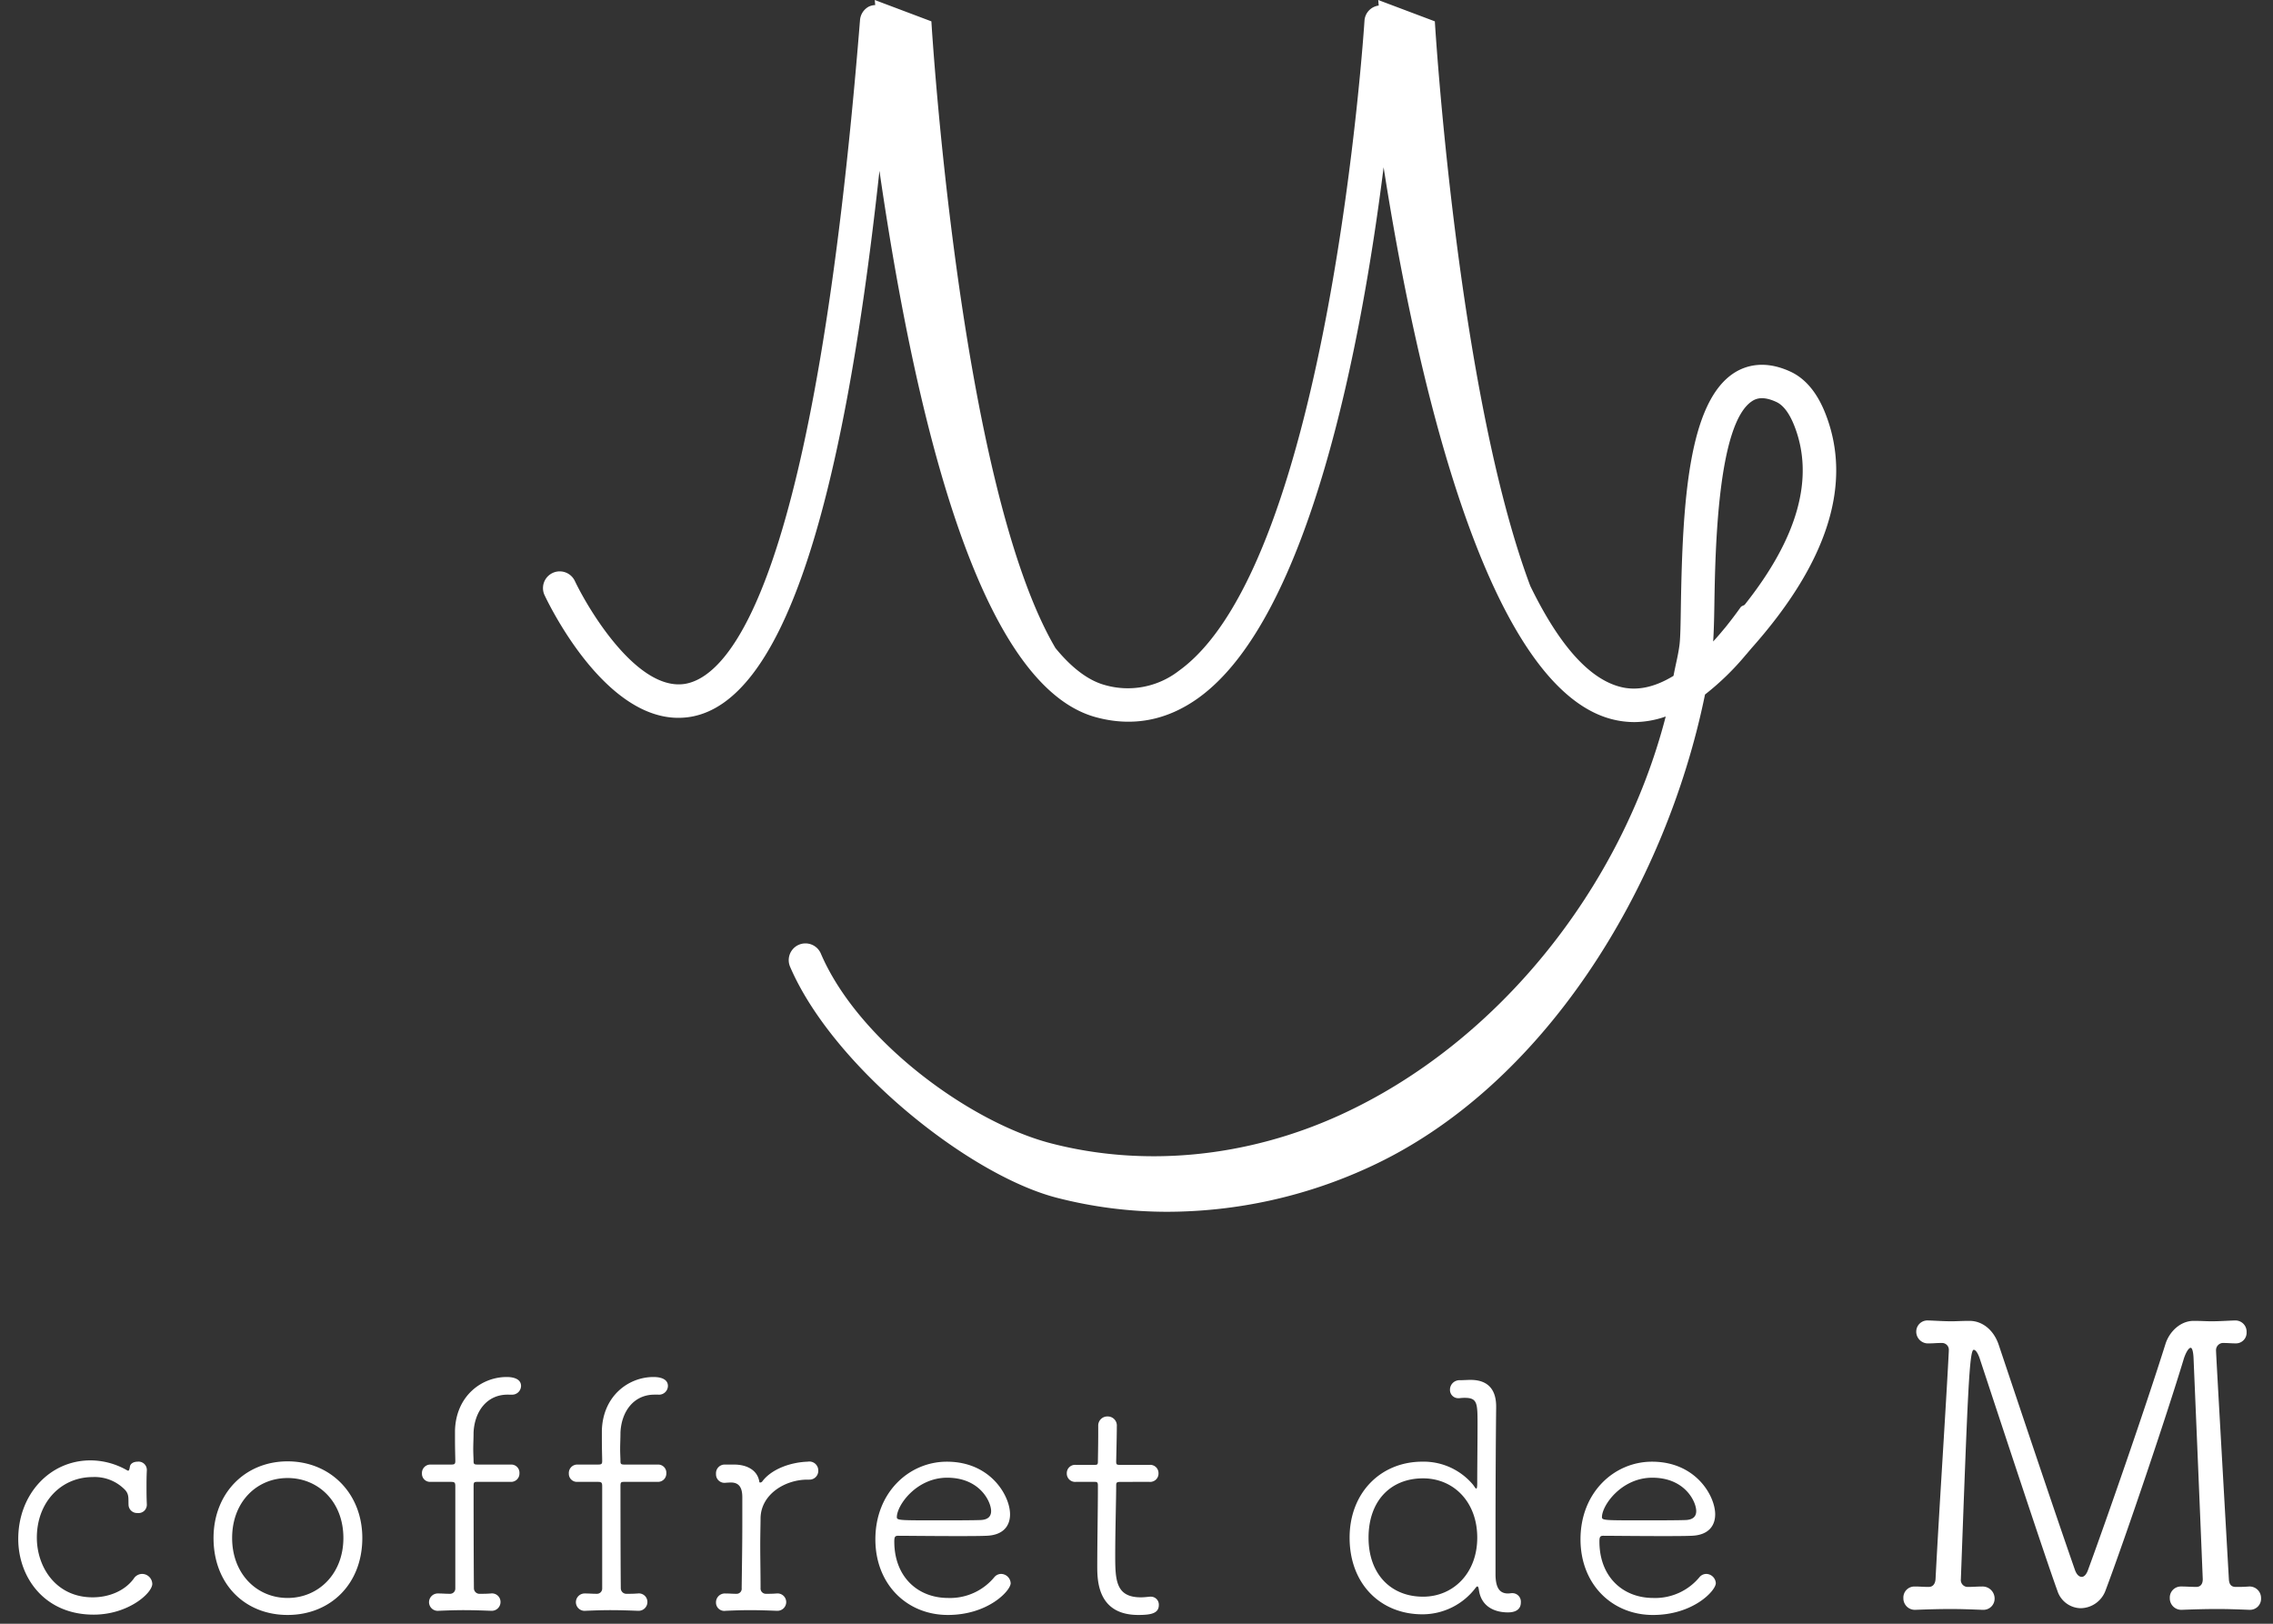
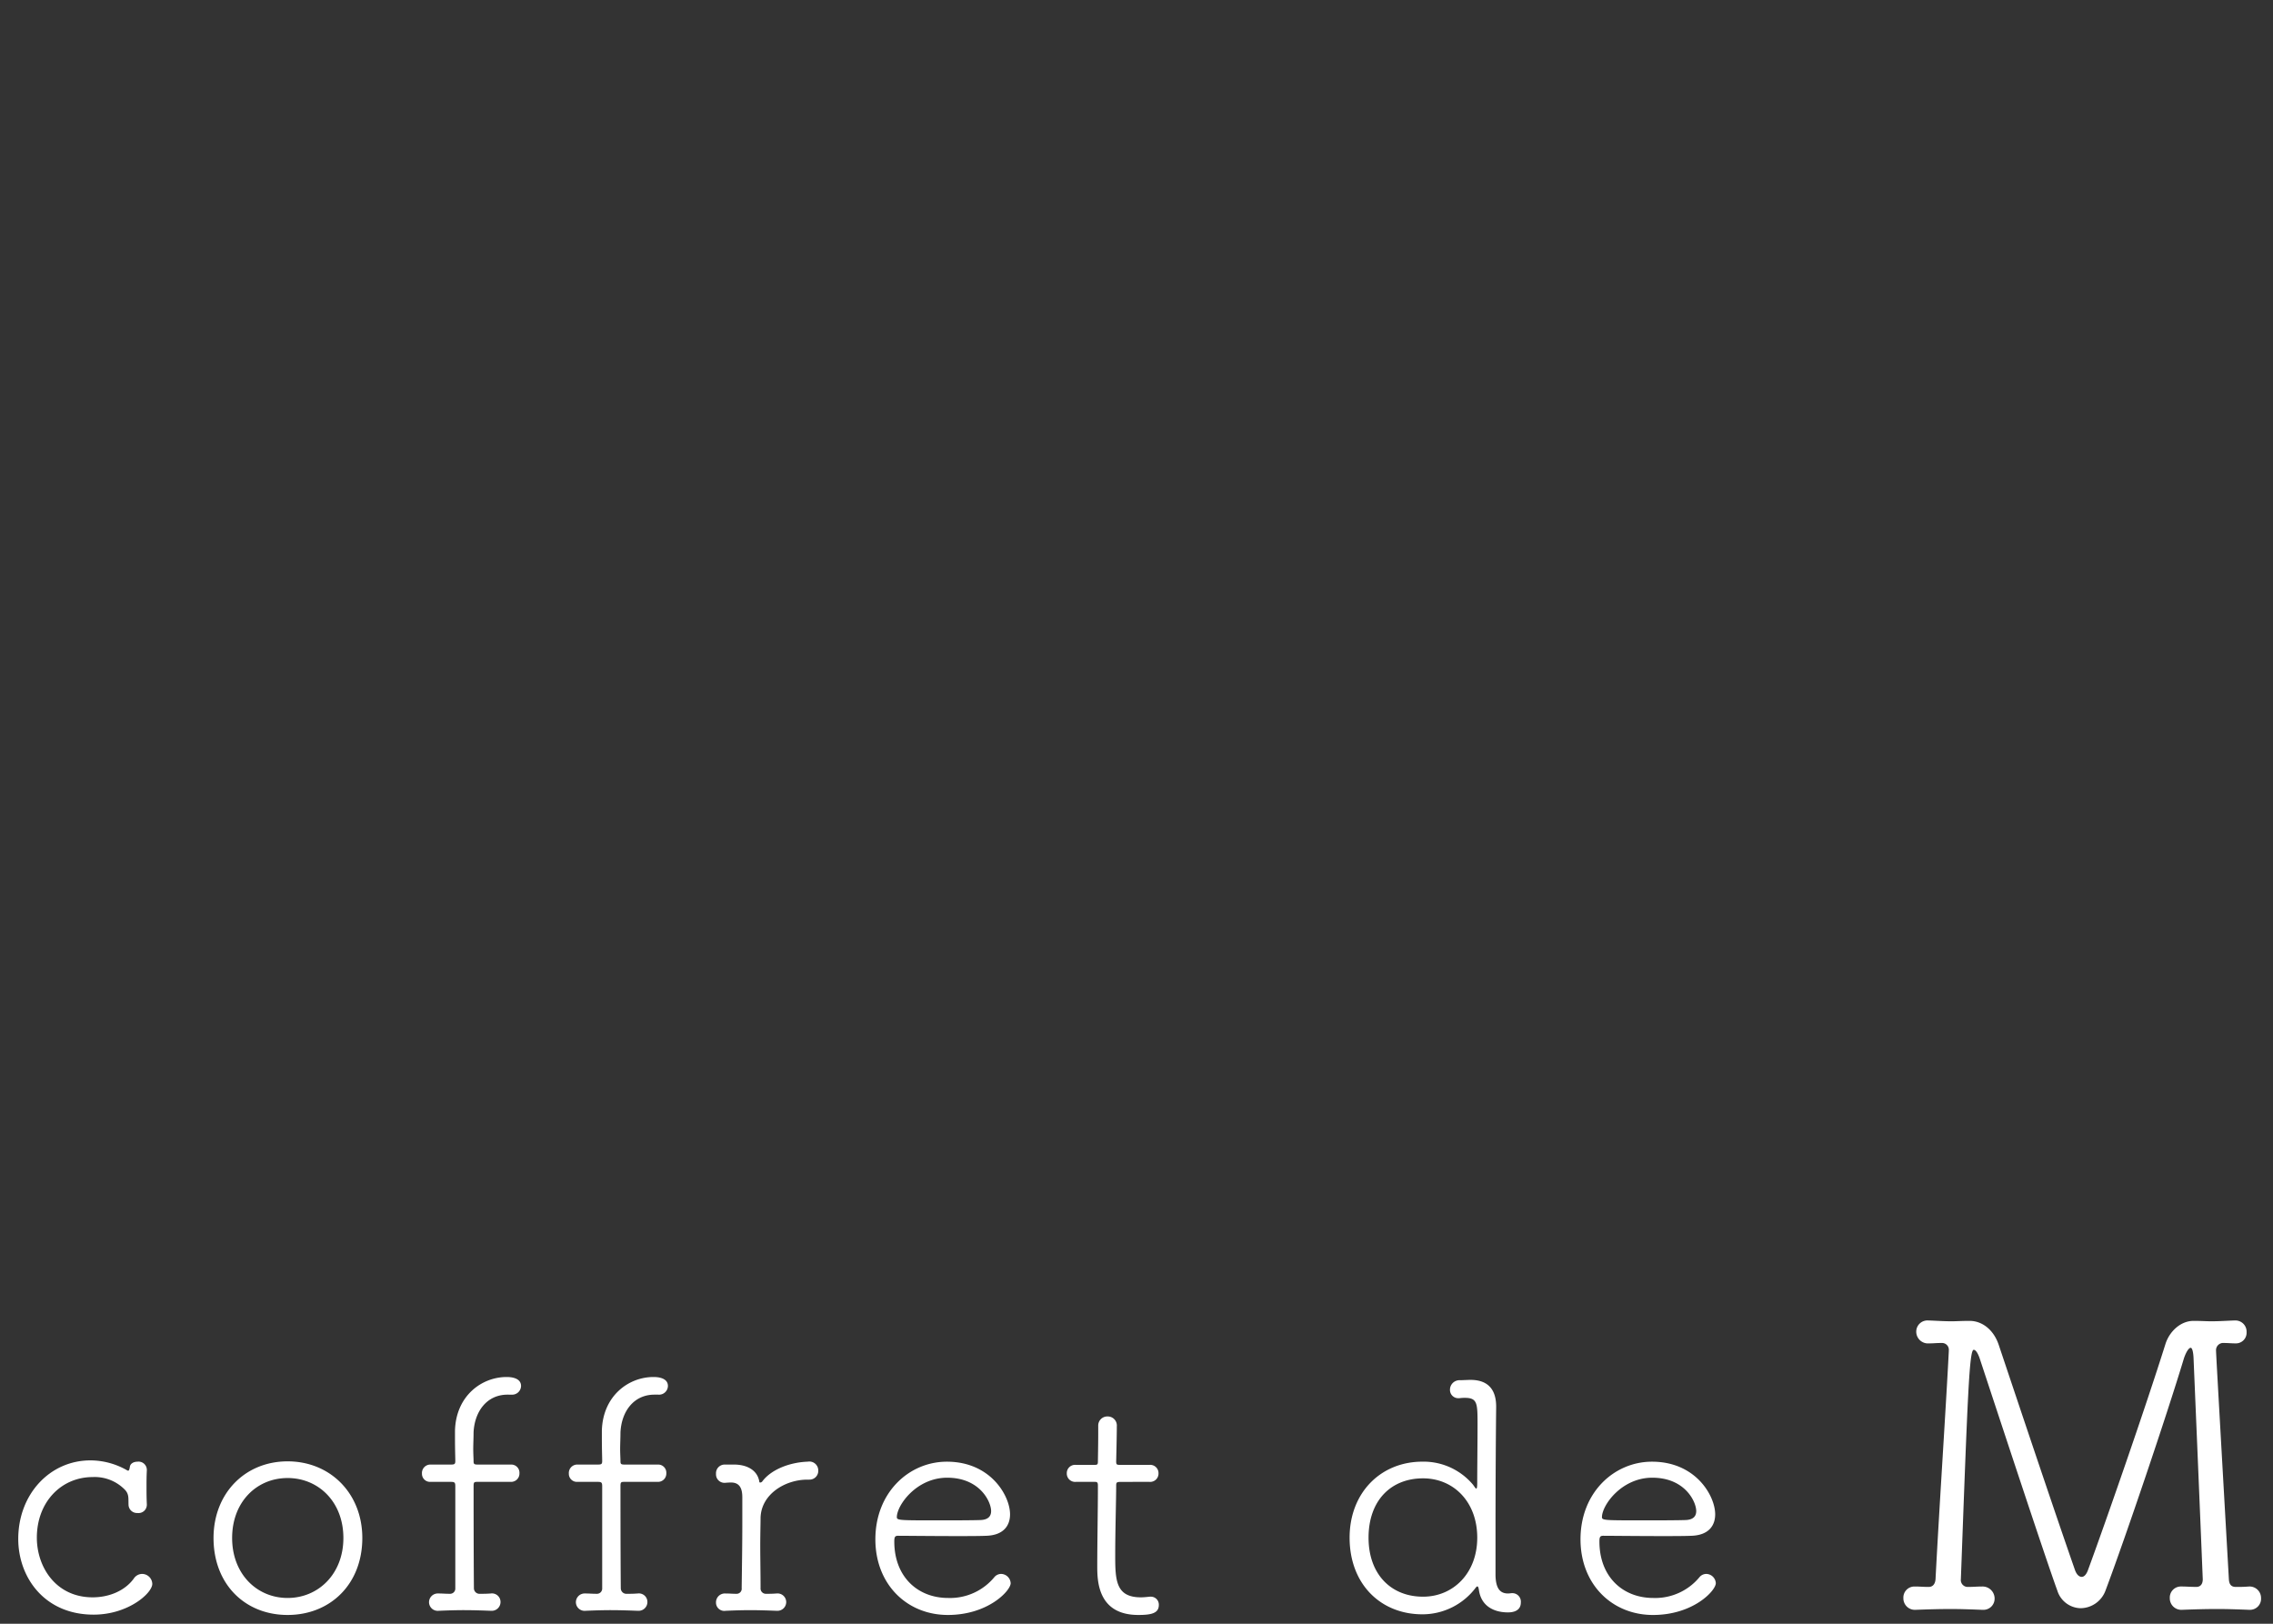
<svg xmlns="http://www.w3.org/2000/svg" width="560" height="400" viewBox="0 0 560 400">
  <rect x="0" y="0" width="560" height="400" fill="#333333" stroke="none" />
  <defs>
    <clipPath id="clip-path">
      <rect id="長方形_415" data-name="長方形 415" width="560" height="400" transform="translate(-10652 -12189)" fill="#fff" stroke="#707070" stroke-width="1" />
    </clipPath>
  </defs>
  <g id="マスクグループ_84" data-name="マスクグループ 84" transform="translate(10652 12189)" clip-path="url(#clip-path)">
    <g id="グループ_325" data-name="グループ 325" transform="translate(-1055 804)">
-       <path id="パス_240" data-name="パス 240" d="M616.012,160.562c.255-.3.5-.579.758-.894,18.808-21.147,24.988-40.613,18.178-57.846-2.028-5.147-4.943-8.61-8.663-10.309-6.331-2.894-10.939-1.445-13.693.279-11.446,7.229-12.809,32.311-13.228,57.389-.067,4.339-.115,7.758-.329,9.576-.318,2.6-1.016,5.144-1.485,7.726-4.654,2.844-9.075,3.8-13.2,2.693-8.278-2.182-15.631-11.554-22.092-24.838C544.179,96.112,538.746,5.254,538.746,5.254L524.8,0c.039.472.082.894.121,1.366A4.016,4.016,0,0,0,521.419,5c-.079,1.334-8.677,133.671-45.759,160.258a20.486,20.486,0,0,1-18.253,3.48c-3.384-.919-7.559-3.495-12.13-9.093C421.507,119.255,414.708,5.254,414.708,5.254L400.761,0c.033.426.076.816.108,1.241a4.081,4.081,0,0,0-1.61.4,4.142,4.142,0,0,0-2.132,3.284c-11.048,137.419-31.663,161.431-42.973,163.513-11.582,2.05-23.6-17.606-27.314-25.378a4.12,4.12,0,0,0-7.443,3.534c1.635,3.441,16.472,33.512,36.245,29.943,21.676-3.985,36.889-48.071,46.271-134.465,12.08,83.043,29.993,128.28,53.34,134.608,8.982,2.436,17.445.837,25.218-4.732,27.565-19.773,40.269-87.972,45.656-130.741,7.544,48.289,24.616,127.615,56.119,135.931a22.232,22.232,0,0,0,5.662.74,23.6,23.6,0,0,0,7.719-1.377c-10.942,42.4-41.55,80.528-80.217,98.17-22.975,10.491-48.339,12.956-71.389,6.939-19.873-5.2-47.348-25.21-56.559-46.736a4.122,4.122,0,0,0-7.58,3.241c10.505,24.509,43.925,51.251,65.591,56.909a108.972,108.972,0,0,0,27.521,3.488,119.2,119.2,0,0,0,49.38-10.9c43.11-19.673,73.192-68.831,82.932-116.523a65.753,65.753,0,0,0,10.13-9.862l.025-.014c.2-.218.354-.433.551-.647m.97-61.806c.977-.608,2.654-1.241,5.877.247,1.724.783,3.209,2.747,4.436,5.841,5.043,12.78.916,27.6-12.216,44.125-.322.243-.754.275-1,.619-1.288,1.81-2.565,3.48-3.828,5.047-.307.34-.554.672-.869,1.019l0,.014c-.694.83-1.38,1.6-2.067,2.354.143-2.118.229-4.954.29-8.706.218-13.5.737-45.109,9.383-50.56" transform="translate(-9782.243 -12992.996)" fill="#fff" />
      <path id="パス_257" data-name="パス 257" d="M-242.481-7.584a2.53,2.53,0,0,0-2.528-2.449,2.487,2.487,0,0,0-2.054,1.185c-2.212,3-6.083,4.582-10.112,4.582-9.085,0-13.746-7.5-13.746-14.694,0-8.769,6-14.931,13.746-14.931a10.379,10.379,0,0,1,8.058,3.239c.948,1.106.711,2.054.79,3.713a2.089,2.089,0,0,0,2.212,1.9,2.039,2.039,0,0,0,2.291-1.975v-.158c-.079-1.817-.079-3.081-.079-4.266,0-1.264,0-2.449.079-4.108v-.158a2.039,2.039,0,0,0-2.291-1.975c-.869,0-1.817.395-1.9,1.343-.079.4-.158.869-.4.869-.158,0-.237-.079-.395-.158A18.213,18.213,0,0,0-257.728-38c-9.954,0-17.775,8.3-17.775,19.355C-275.5-9.243-269.1,0-256.937,0-248.406,0-242.481-5.293-242.481-7.584ZM-209.143.079c10.507,0,18.407-7.584,18.407-18.96,0-10.981-7.9-18.881-18.407-18.881s-18.249,7.9-18.249,18.881C-227.392-7.505-219.65.079-209.143.079Zm0-4.187c-7.584,0-13.667-5.925-13.667-14.773,0-8.927,6.083-14.773,13.667-14.773S-195.4-27.808-195.4-18.881C-195.4-10.033-201.559-4.108-209.143-4.108Zm50.165,3.16a2.162,2.162,0,0,0,2.291-2.133,2.1,2.1,0,0,0-2.37-2.133c-1.185.079-1.422.079-2.686.079a1.375,1.375,0,0,1-1.5-1.343c-.079-8.848-.079-25.122-.079-25.122,0-.948.079-1.106.869-1.106h8.374a2.052,2.052,0,0,0,2.054-2.133,2.009,2.009,0,0,0-2.054-2.133H-162.3c-.79,0-1.027-.079-1.027-.79,0-.79-.079-1.817-.079-3.081,0-1.185.079-2.607.079-4.029.237-5.135,3.239-9.322,8.374-9.322H-154a2.188,2.188,0,0,0,2.37-2.133c0-2.133-2.765-2.212-3.555-2.212-6.162,0-12.482,4.661-12.719,13.193v2.054c0,2.528.079,4.661.079,5.451s-.237.869-1.106.869h-5.056a2.074,2.074,0,0,0-2.054,2.212,1.989,1.989,0,0,0,2.054,2.054h5.056c.948,0,1.106.158,1.106,1.106V-6.478a1.286,1.286,0,0,1-1.343,1.343c-1.264,0-1.738-.079-2.765-.079h-.079A2.162,2.162,0,0,0-174.3-3.081a2.142,2.142,0,0,0,2.37,2.133c1.9-.079,4.029-.158,6.241-.158s4.5.079,6.636.158Zm36.182,0A2.162,2.162,0,0,0-120.5-3.081a2.1,2.1,0,0,0-2.37-2.133c-1.185.079-1.422.079-2.686.079a1.375,1.375,0,0,1-1.5-1.343c-.079-8.848-.079-25.122-.079-25.122,0-.948.079-1.106.869-1.106h8.374a2.052,2.052,0,0,0,2.054-2.133,2.009,2.009,0,0,0-2.054-2.133h-8.216c-.79,0-1.027-.079-1.027-.79,0-.79-.079-1.817-.079-3.081,0-1.185.079-2.607.079-4.029.237-5.135,3.239-9.322,8.374-9.322h.948a2.188,2.188,0,0,0,2.37-2.133c0-2.133-2.765-2.212-3.555-2.212-6.162,0-12.482,4.661-12.719,13.193v2.054c0,2.528.079,4.661.079,5.451s-.237.869-1.106.869h-5.056a2.074,2.074,0,0,0-2.054,2.212,1.989,1.989,0,0,0,2.054,2.054h5.056c.948,0,1.106.158,1.106,1.106V-6.478a1.286,1.286,0,0,1-1.343,1.343c-1.264,0-1.738-.079-2.765-.079h-.079a2.162,2.162,0,0,0-2.291,2.133,2.142,2.142,0,0,0,2.37,2.133c1.9-.079,4.029-.158,6.241-.158s4.5.079,6.636.158Zm34.207,0A2.162,2.162,0,0,0-86.3-3.081a2.142,2.142,0,0,0-2.37-2.133c-1.106.079-1.422.079-2.607.079a1.306,1.306,0,0,1-1.343-1.422c0-3.792-.079-7.347-.079-10.349s.079-5.451.079-6.952c.158-5.846,6.083-9.4,11.534-9.4h.474A2.156,2.156,0,0,0-78.4-35.471,2.2,2.2,0,0,0-81-37.683c-4.5.158-9.085,1.975-11.218,4.9a.683.683,0,0,1-.474.237c-.079,0-.237,0-.237-.237-.474-2.844-3.081-4.187-6.241-4.187h-2.212a2.131,2.131,0,0,0-2.212,2.291,2.09,2.09,0,0,0,2.133,2.212h.079a14.108,14.108,0,0,1,1.659-.079c1.975.079,2.607,1.5,2.607,3.634v6.162c0,5.293-.079,10.112-.158,16.195a1.251,1.251,0,0,1-1.264,1.422c-1.264,0-1.659-.079-2.686-.079h-.079A2.177,2.177,0,0,0-103.6-3a2.041,2.041,0,0,0,2.37,2.054c1.817-.079,3.95-.158,6.083-.158s4.424.079,6.478.158ZM-31-7.742a2.415,2.415,0,0,0-2.37-2.291,2.235,2.235,0,0,0-1.58.711A14.147,14.147,0,0,1-46.4-4.108c-7.584,0-13.272-5.293-13.272-13.9,0-1.106.158-1.422.948-1.422,1.738,0,8.453.079,14.378.079,2.923,0,5.609,0,7.426-.079,4.029-.158,5.767-2.37,5.767-5.293,0-4.5-4.74-12.956-15.563-12.956-9.322,0-17.617,7.584-17.617,19.118C-64.336-7.426-56.515.079-46.482.079-36.528.079-31-5.925-31-7.742Zm-4.819-17.775c0,1.264-.711,2.133-2.607,2.212-2.212.079-6.636.079-10.744.079-9.164,0-9.875,0-9.875-.79,0-2.923,4.819-9.717,12.4-9.717C-38.582-33.733-35.817-27.808-35.817-25.517ZM3.209-32.706a2.05,2.05,0,0,0,2.212-2.133,2.033,2.033,0,0,0-2.212-2.054H-3.822c-1.027,0-1.185,0-1.185-.869,0,0,.158-6.32.158-8.611A2.24,2.24,0,0,0-7.14-48.822a2.238,2.238,0,0,0-2.291,2.291v1.975c0,2.765-.079,6.557-.079,6.873,0,.711-.158.79-.869.79h-4.582a2.033,2.033,0,0,0-2.212,2.054,2.05,2.05,0,0,0,2.212,2.133H-10.3c.553,0,.79.079.79.869v1.264c0,3.871-.158,13.509-.158,18.565C-9.668-8.532-9.668.079.444.079,3.6.079,5.5-.316,5.5-2.37A1.955,1.955,0,0,0,3.6-4.424H3.288c-.79.079-1.5.158-2.212.158-6.162,0-6.32-4.187-6.32-10.349,0-5.846.237-13.983.237-16.985,0-.948,0-1.106,1.264-1.106ZM92.558-5.293c-.316,0-.632.079-1.027.079-1.738,0-3.081-.948-3.081-4.74V-20.7c0-10.823.079-23.621.158-30.257v-.316c0-3.4-1.343-6.557-6.32-6.557-.711,0-1.817.079-2.607.079a2.344,2.344,0,0,0-2.449,2.37,2.033,2.033,0,0,0,2.212,2.054H79.6a9.991,9.991,0,0,1,1.264-.079c3.16,0,3.16,1.343,3.16,6.715,0,4.582-.079,10.191-.079,14.22,0,1.027-.079,1.422-.237,1.422s-.395-.395-.79-.948a15.884,15.884,0,0,0-12.482-5.688c-10.27,0-17.933,7.663-17.933,18.723,0,11.455,7.663,18.881,17.933,18.881A16.448,16.448,0,0,0,83.631-6.715c.158-.158.237-.237.316-.237.237,0,.316.316.4.79C84.9-1.975,88.213-.553,91.531-.553c1.027,0,3.16-.237,3.16-2.449a2.1,2.1,0,0,0-2.054-2.291ZM70.6-4.424c-7.9,0-13.43-5.53-13.43-14.536,0-9.085,5.451-14.615,13.43-14.615,7.505,0,13.351,5.767,13.351,14.615C83.947-10.191,78.022-4.424,70.6-4.424Zm72.127-3.318a2.415,2.415,0,0,0-2.37-2.291,2.235,2.235,0,0,0-1.58.711,14.147,14.147,0,0,1-11.455,5.214c-7.584,0-13.272-5.293-13.272-13.9,0-1.106.158-1.422.948-1.422,1.738,0,8.453.079,14.378.079,2.923,0,5.609,0,7.426-.079,4.029-.158,5.767-2.37,5.767-5.293,0-4.5-4.74-12.956-15.563-12.956-9.322,0-17.617,7.584-17.617,19.118,0,11.139,7.821,18.644,17.854,18.644C137.193.079,142.723-5.925,142.723-7.742ZM137.9-25.517c0,1.264-.711,2.133-2.607,2.212-2.212.079-6.636.079-10.744.079-9.164,0-9.875,0-9.875-.79,0-2.923,4.819-9.717,12.4-9.717C135.139-33.733,137.9-27.808,137.9-25.517ZM274.284-1.188a2.721,2.721,0,0,0,2.772-2.871,2.83,2.83,0,0,0-2.97-2.871c-1.386.1-1.782.1-3.267.1-1.089,0-1.584-.594-1.683-1.782-3.069-53.856-3.168-56.034-3.168-56.43a1.776,1.776,0,0,1,1.584-1.881c1.584,0,1.98.1,3.267.1a2.62,2.62,0,0,0,2.673-2.772,2.751,2.751,0,0,0-2.871-2.871h-.2c-2.376.1-3.861.2-5.643.2-1.188,0-2.475-.1-4.158-.1h-.2c-3.168,0-5.94,2.574-6.93,5.742-4.851,15.444-14.553,43.362-19.107,55.737-.4,1.089-.99,1.584-1.485,1.584-.693,0-1.287-.594-1.683-1.683-5.148-14.751-13.464-39.6-18.81-55.539-1.287-3.762-4.158-5.841-7.128-5.841h-.2c-1.782,0-3.069.1-4.257.1-1.683,0-3.168-.1-5.544-.2h-.2a2.757,2.757,0,0,0-2.97,2.772,2.9,2.9,0,0,0,3.168,2.871c1.287,0,1.584-.1,3.168-.1a1.671,1.671,0,0,1,1.683,1.881v.2c-.693,13.662-2.376,38.907-3.267,56.133-.1,1.188-.693,1.881-1.683,1.881-1.485,0-2.079-.1-3.267-.1h-.2a2.721,2.721,0,0,0-2.772,2.871,2.83,2.83,0,0,0,2.97,2.871c2.673-.1,5.643-.2,8.712-.2,2.574,0,5.148.1,7.722.2h.2a2.751,2.751,0,0,0,2.871-2.871,2.963,2.963,0,0,0-3.069-2.871c-1.386,0-1.98.1-3.465.1A1.691,1.691,0,0,1,203.1-8.712c1.683-45.639,2.079-56.529,3.168-56.529.594,0,1.188,1.188,1.584,2.475,3.96,11.979,15.939,48.411,19.008,56.826A6.157,6.157,0,0,0,232.6-1.584a6.63,6.63,0,0,0,6.138-4.356c4.95-13.167,15.048-43.065,19.206-56.826.4-1.386,1.188-2.97,1.782-2.97.3,0,.594.693.693,2.376,0,0,1.584,37.422,2.277,54.648,0,1.089-.495,1.881-1.584,1.881-1.485,0-2.376-.1-3.564-.1h-.2a2.721,2.721,0,0,0-2.772,2.871,2.83,2.83,0,0,0,2.97,2.871c2.673-.1,5.643-.2,8.811-.2,2.574,0,5.148.1,7.722.2Z" transform="translate(-9317 -12595.242)" fill="#fff" />
    </g>
  </g>
</svg>